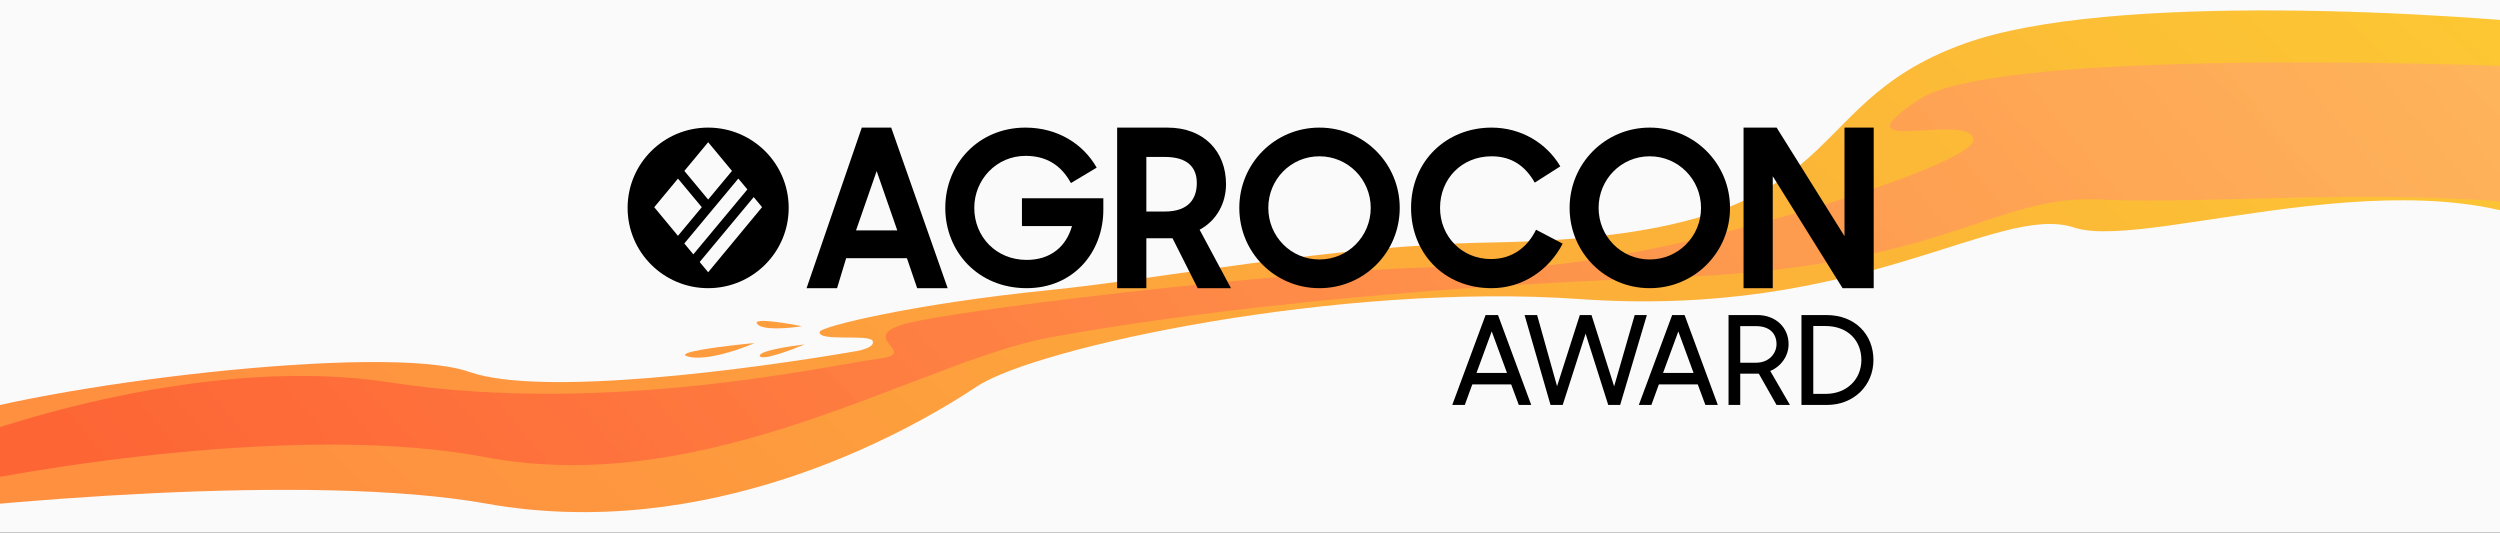
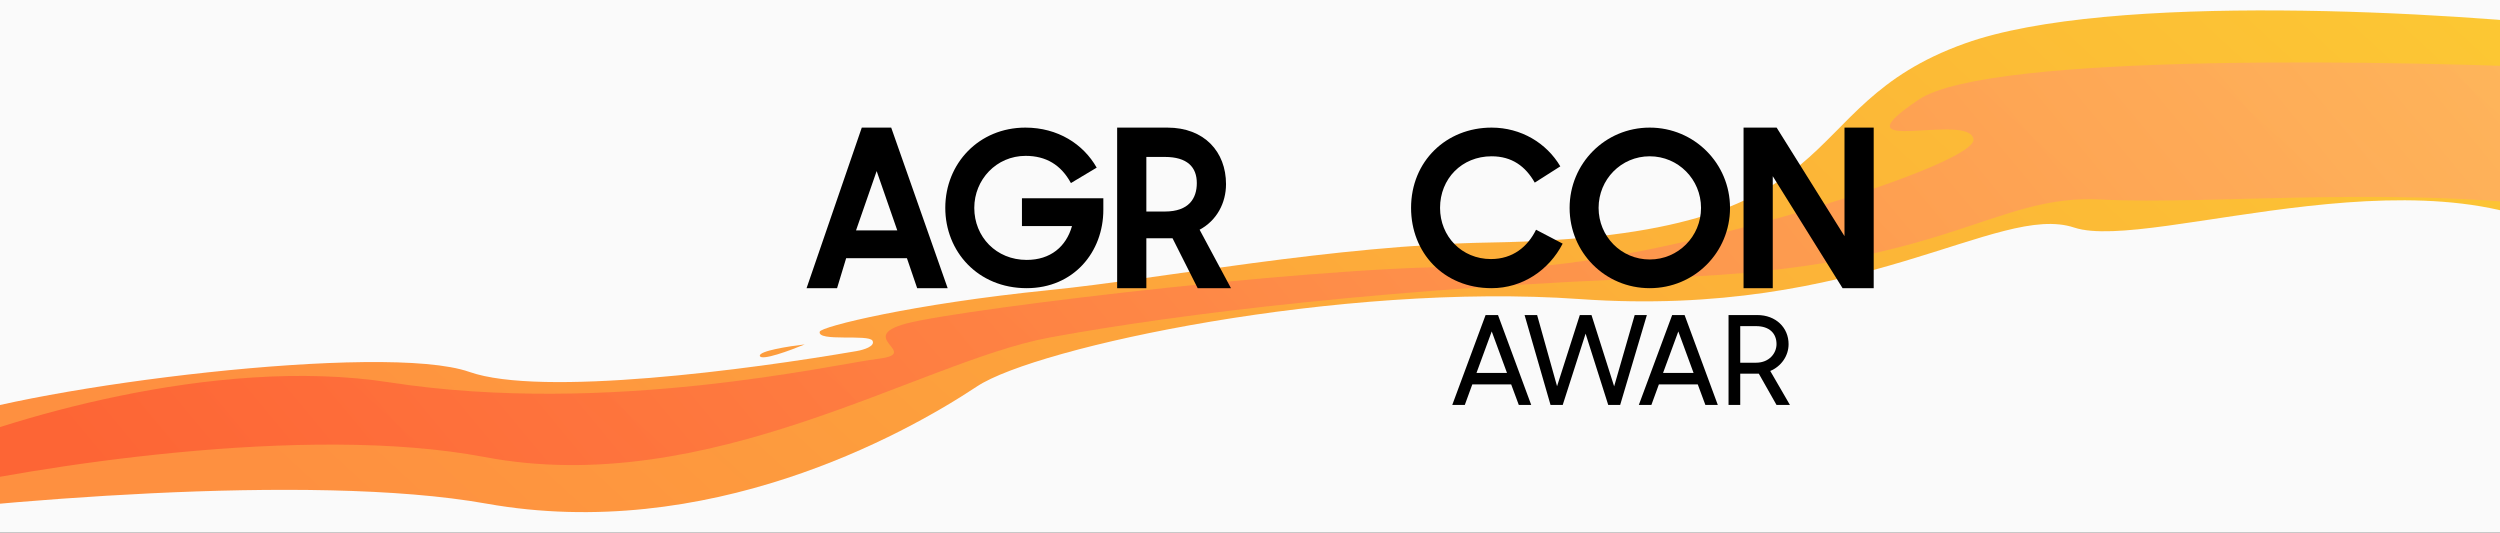
<svg xmlns="http://www.w3.org/2000/svg" width="1920" height="409" viewBox="0 0 1920 409" fill="none">
  <rect x="0" y="0" width="1920" height="409" fill="#333333" stroke="none" />
  <g clip-path="url(#clip0_1522_2967)">
    <rect width="1920" height="409" fill="#FAFAFA" />
    <path d="M1509.11 33.33C1620.21 -6.428 1882.57 9.35 1993 22.209V194.933C1879.44 104.574 1651.6 194.238 1593.01 174.776C1534.42 155.314 1429.54 244.978 1213.27 229.687C1029.23 216.674 795.926 266.525 750.357 296.761C693.024 334.803 542.768 417.008 373.514 386.772C238.11 362.584 -13.215 385.498 -121.952 399.979C-122.917 384.224 -109.656 347.084 -48.898 324.564C27.049 296.413 295.396 262.702 360.494 285.64C415.652 305.075 575.706 283.84 658.497 269.503C663.319 268.644 672.384 265.874 670.07 261.66C667.177 256.393 627.395 262.702 629.565 254.709C630.603 250.886 700.401 233.436 806.004 222.776C892.078 214.088 1024.44 188.275 1144.56 186.245C1432.44 181.379 1370.23 83.027 1509.11 33.33Z" fill="url(#paint0_linear_1522_2967)" fill-opacity="0.8" />
-     <path d="M579.455 263.459C556.755 265.602 514.873 270.704 528.946 273.975C543.019 277.246 568.483 268.328 579.455 263.459Z" fill="url(#paint1_linear_1522_2967)" fill-opacity="0.8" />
-     <path d="M615.889 250.537C613.495 250.012 576.226 242.758 581.672 248.973C586.029 253.946 606.299 252.088 615.889 250.537Z" fill="url(#paint2_linear_1522_2967)" fill-opacity="0.8" />
    <path d="M618.02 264.508C607.061 269.082 584.83 277.268 583.58 273.422C582.331 269.577 606.019 265.877 618.02 264.508Z" fill="url(#paint3_linear_1522_2967)" fill-opacity="0.8" />
    <path d="M1473.66 76.424C1527.47 40.281 1842.3 46.073 1992.99 53.487C1990.58 86.734 1985.76 155.036 1985.76 162.265C1854.12 141.066 1697.16 157.747 1613.98 153.229C1530.8 148.711 1496.08 205.359 1284.15 213.005C1072.22 220.651 905.861 240.808 806.044 259.227C706.228 277.647 544.207 383.644 372.06 350.976C234.342 324.842 24.872 358.622 -62.648 378.779V350.976C1.726 323.174 164.181 272.781 299.005 293.633C467.536 319.698 640.407 279.732 674.402 275.561C708.398 271.391 656.223 259.145 696.102 248.454C738.731 237.025 1045.46 200.146 1146.72 205.359C1247.99 210.572 1518.5 128.554 1515.61 107.007C1512.72 85.46 1406.39 121.604 1473.66 76.424Z" fill="url(#paint4_linear_1522_2967)" fill-opacity="0.8" />
-     <path fill-rule="evenodd" clip-rule="evenodd" d="M543.857 221.317C578.02 221.317 605.715 193.712 605.715 159.659C605.715 125.606 578.02 98 543.857 98C509.694 98 482 125.606 482 159.659C482 193.712 509.694 221.317 543.857 221.317ZM562.174 131.261L543.877 109.211L525.576 131.272L543.87 153.25L562.174 131.261ZM567.042 137.128L525.541 186.985L532.479 195.348L573.98 145.49L567.042 137.128ZM537.346 201.215L543.877 209.088L585.266 159.09L578.849 151.356L537.346 201.215ZM520.673 181.118L538.974 159.132L520.688 137.163L502.449 159.149L520.673 181.118Z" fill="black" />
    <path d="M619.446 221.317L661.849 98H684.444L727.802 221.317H704.383L696.523 198.298H649.849L642.865 221.317H619.446ZM673.269 131.378L657.436 176.923H689.102L673.269 131.378Z" fill="black" />
    <path d="M788.486 221.317C750.883 221.317 725.979 193.037 725.979 159.659C725.979 125.459 751.873 98 787.497 98C812.401 98 832.027 110.661 842.253 128.747L822.461 140.586C814.875 126.61 803.33 119.704 787.662 119.704C765.232 119.704 748.244 137.955 748.244 159.659C748.244 181.856 765.067 199.614 788.486 199.614C806.793 199.614 818.833 189.419 823.286 173.635H784.858V152.26H847.365V161.139C847.365 193.53 824.605 221.317 788.486 221.317Z" fill="black" />
    <path d="M880.396 221.317H857.966V98H896.558C924.926 98 941.583 116.58 941.583 141.408C941.583 155.877 934.491 169.36 921.297 176.43L945.377 221.317H919.813L900.517 183.007H880.396V221.317ZM880.396 162.454H894.579C913.051 162.454 919.153 152.424 919.153 140.586C919.153 128.254 911.732 120.526 894.579 120.526H880.396V162.454Z" fill="black" />
-     <path d="M1013.3 221.317C979 221.317 951.787 193.859 951.787 159.659C951.787 125.623 979 98 1013.3 98C1047.61 98 1074.99 125.623 1074.99 159.659C1074.99 193.859 1047.61 221.317 1013.3 221.317ZM1013.3 199.285C1035.24 199.285 1052.72 181.527 1052.72 159.659C1052.72 137.79 1035.24 120.033 1013.3 120.033C991.369 120.033 974.052 137.79 974.052 159.659C974.052 181.527 991.369 199.285 1013.3 199.285Z" fill="black" />
    <path d="M1145.54 221.317C1108.43 221.317 1083.7 193.859 1083.7 159.659C1083.7 123.814 1110.74 98 1145.54 98C1168.14 98 1187.76 109.838 1198.32 127.761L1178.69 140.257C1171.6 127.761 1161.21 120.033 1145.54 120.033C1122.62 120.033 1105.96 137.297 1105.96 159.659C1105.96 181.527 1122.62 198.956 1145.05 198.956C1161.71 198.956 1173.25 189.584 1179.68 176.43L1200.13 187.117C1189.58 207.506 1169.29 221.317 1145.54 221.317Z" fill="black" />
    <path d="M1266.98 221.317C1232.67 221.317 1205.46 193.859 1205.46 159.659C1205.46 125.623 1232.67 98 1266.98 98C1301.28 98 1328.66 125.623 1328.66 159.659C1328.66 193.859 1301.28 221.317 1266.98 221.317ZM1266.98 199.285C1288.91 199.285 1306.39 181.527 1306.39 159.659C1306.39 137.79 1288.91 120.033 1266.98 120.033C1245.04 120.033 1227.72 137.79 1227.72 159.659C1227.72 181.527 1245.04 199.285 1266.98 199.285Z" fill="black" />
    <path d="M1339.05 221.317V98H1364.45L1416.57 181.363V98H1439V221.317H1415.09L1361.48 135.324V221.317H1339.05Z" fill="black" />
    <path d="M1115.33 311L1140.93 241.963H1150.47L1175.98 311H1166.44L1160.58 295.207H1130.73L1124.96 311H1115.33ZM1145.65 254.541L1133.94 286.411H1157.37L1145.65 254.541Z" fill="black" />
    <path d="M1190.81 311L1170.88 241.963H1180.51L1195.82 296.625L1213.3 241.963H1222.27L1239.66 296.72L1255.44 241.963H1264.79L1244.29 311H1235.12L1217.74 256.243L1200.17 311H1190.81Z" fill="black" />
    <path d="M1258.62 311L1284.22 241.963H1293.77L1319.28 311H1309.73L1303.88 295.207H1274.02L1268.26 311H1258.62ZM1288.95 254.541L1277.23 286.411H1300.66L1288.95 254.541Z" fill="black" />
    <path d="M1327.52 311V241.963H1349.63C1363.9 241.963 1373.63 251.704 1373.63 264.282C1373.63 273.455 1367.87 281.399 1359.55 284.898L1374.67 311H1364.37L1350.77 286.979H1336.5V311H1327.52ZM1348.69 250.474H1336.5V278.562H1348.59C1358.99 278.562 1364.37 271.091 1364.37 264.282C1364.37 256.054 1358.89 250.474 1348.69 250.474Z" fill="black" />
-     <path d="M1383.53 311V241.963H1402.71C1424.72 241.963 1438.8 256.905 1438.8 276.481C1438.8 296.152 1423.59 311 1403.09 311H1383.53ZM1401.86 250.38H1392.6V302.489H1402.14C1418.39 302.489 1429.54 291.235 1429.54 276.481C1429.54 261.634 1419.24 250.38 1401.86 250.38Z" fill="black" />
  </g>
  <defs>
    <linearGradient id="paint0_linear_1522_2967" x1="2051.59" y1="-29.921" x2="1005.58" y2="1105.18" gradientUnits="userSpaceOnUse">
      <stop stop-color="#FCC100" />
      <stop offset="0.49" stop-color="#FD9C09" />
      <stop offset="1" stop-color="#FF7512" />
    </linearGradient>
    <linearGradient id="paint1_linear_1522_2967" x1="2051.59" y1="-29.921" x2="1005.58" y2="1105.18" gradientUnits="userSpaceOnUse">
      <stop stop-color="#FCC100" />
      <stop offset="0.49" stop-color="#FD9C09" />
      <stop offset="1" stop-color="#FF7512" />
    </linearGradient>
    <linearGradient id="paint2_linear_1522_2967" x1="2051.59" y1="-29.921" x2="1005.58" y2="1105.18" gradientUnits="userSpaceOnUse">
      <stop stop-color="#FCC100" />
      <stop offset="0.49" stop-color="#FD9C09" />
      <stop offset="1" stop-color="#FF7512" />
    </linearGradient>
    <linearGradient id="paint3_linear_1522_2967" x1="2051.59" y1="-29.921" x2="1005.58" y2="1105.18" gradientUnits="userSpaceOnUse">
      <stop stop-color="#FCC100" />
      <stop offset="0.49" stop-color="#FD9C09" />
      <stop offset="1" stop-color="#FF7512" />
    </linearGradient>
    <linearGradient id="paint4_linear_1522_2967" x1="1977.08" y1="57.31" x2="700.669" y2="1116.41" gradientUnits="userSpaceOnUse">
      <stop stop-color="#FFB266" />
      <stop offset="1" stop-color="#FD5A32" />
    </linearGradient>
    <clipPath id="clip0_1522_2967">
      <rect width="1920" height="409" fill="white" />
    </clipPath>
  </defs>
</svg>